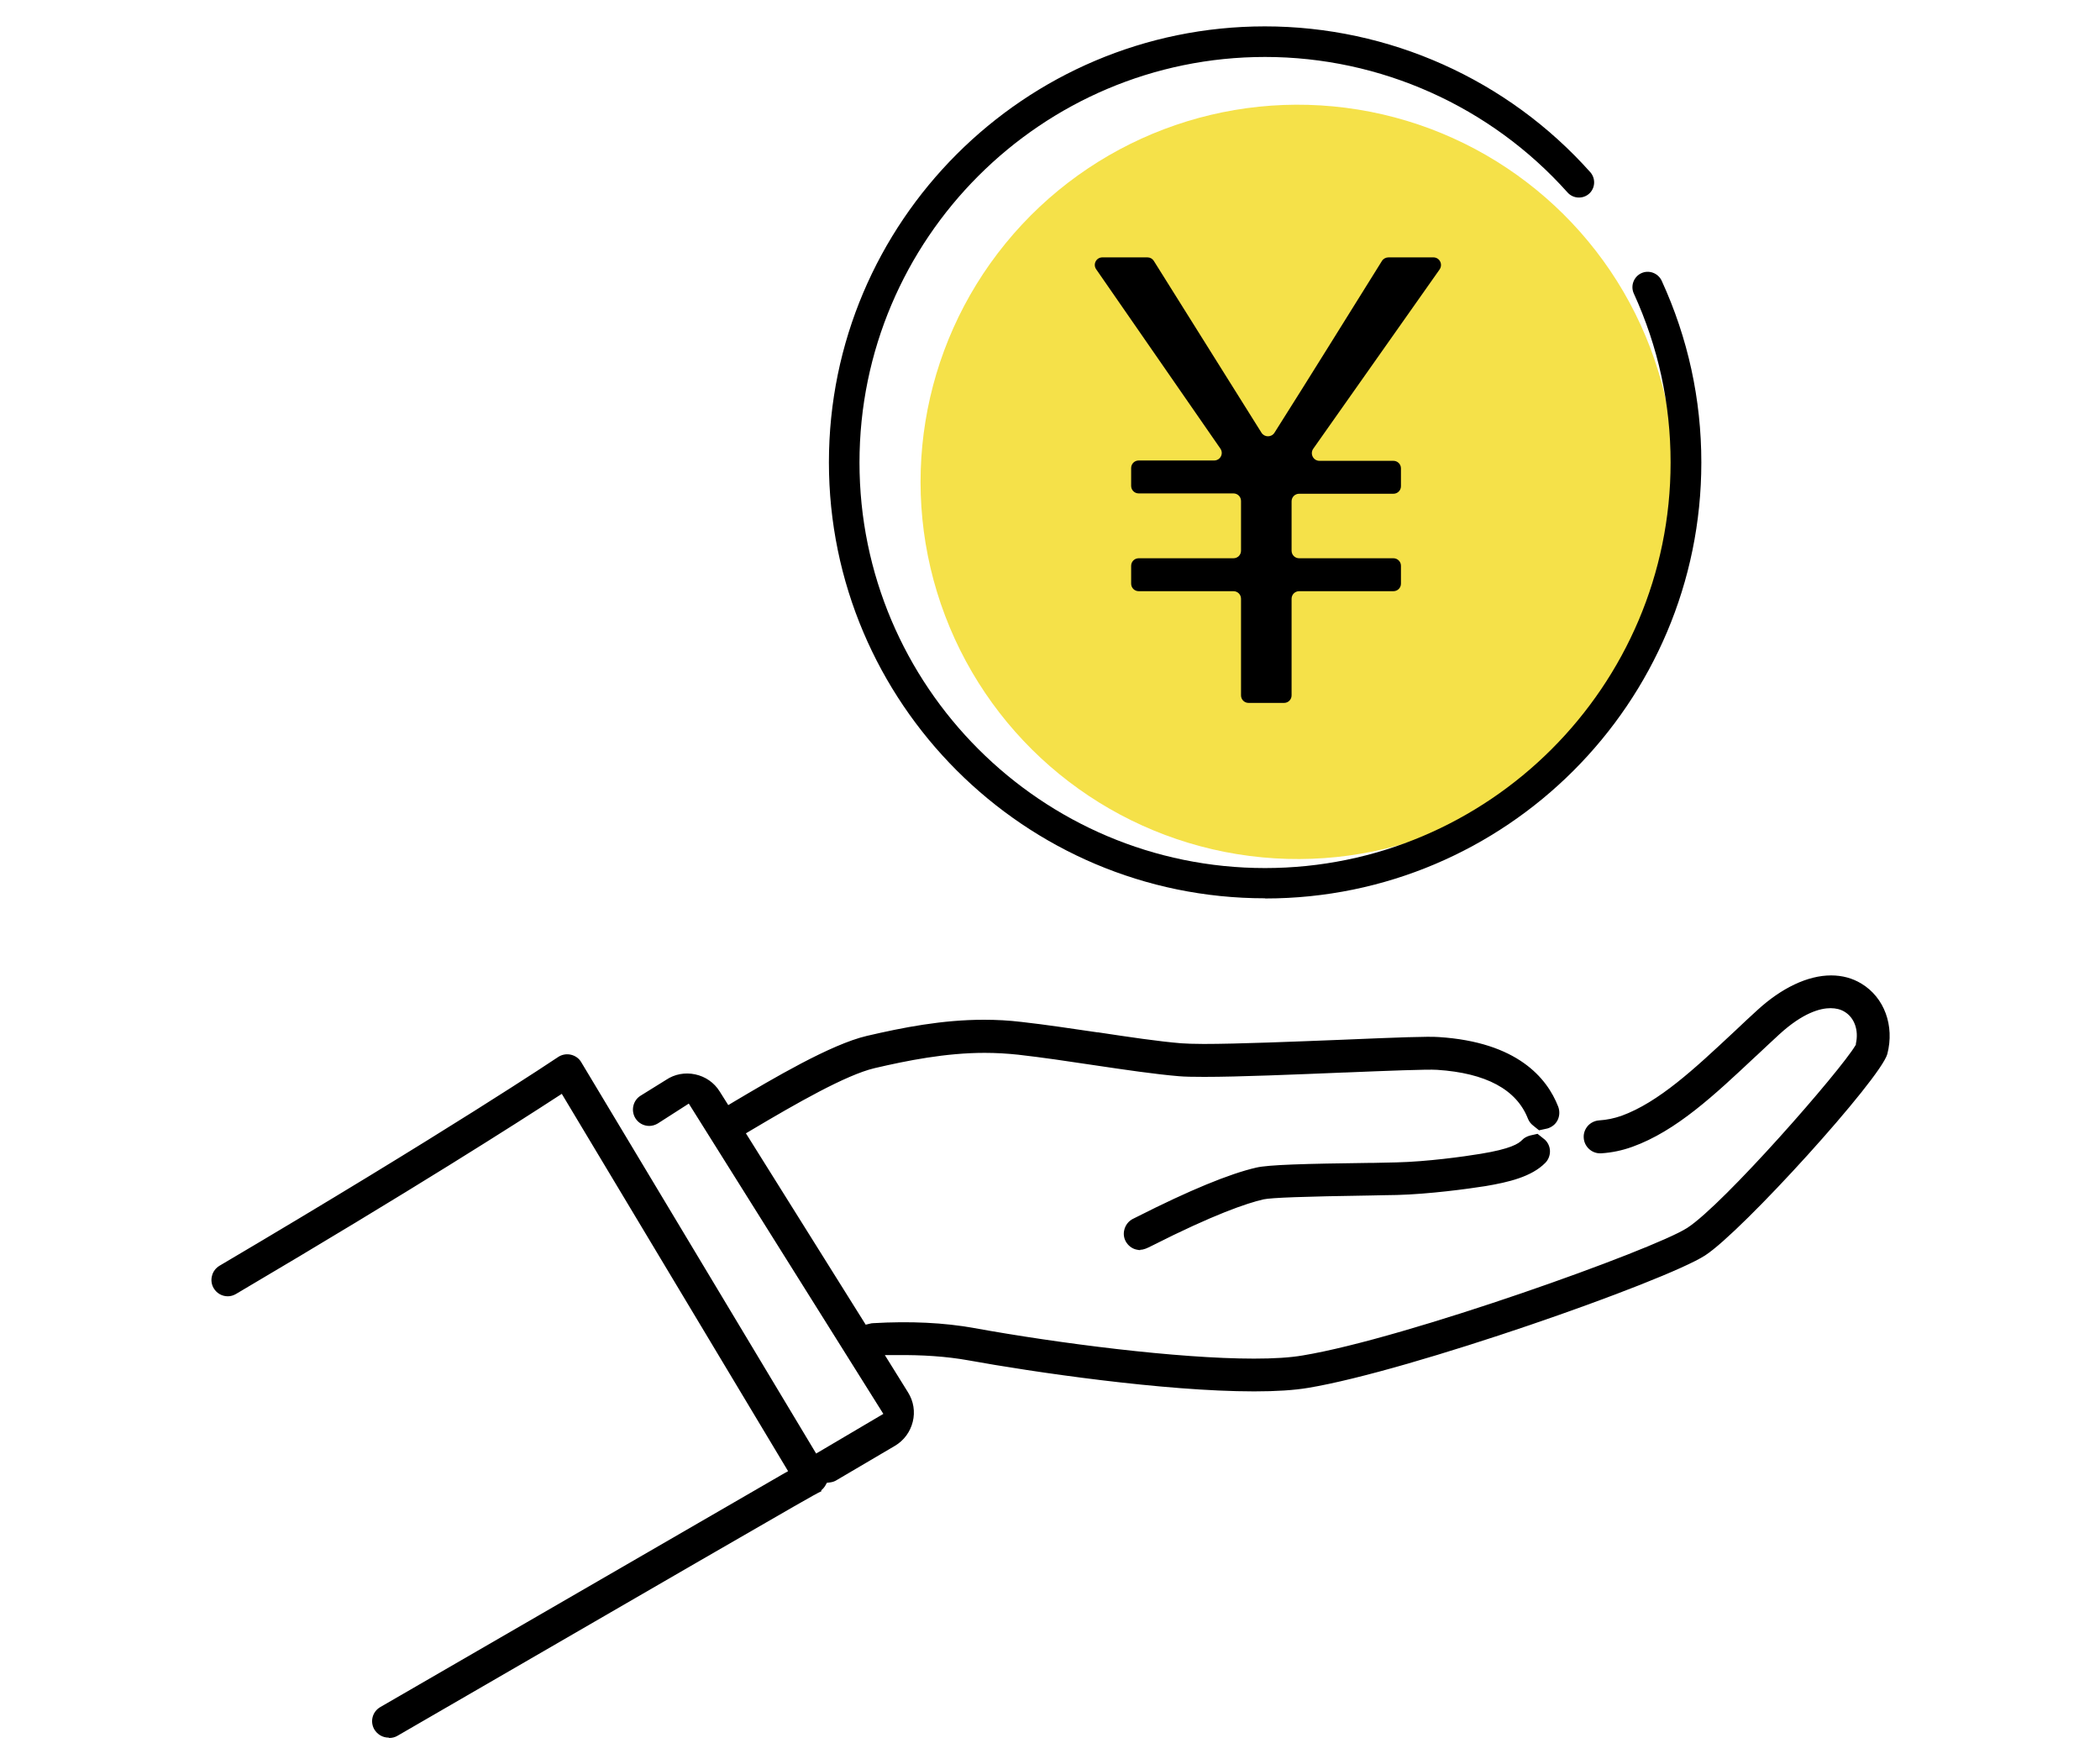
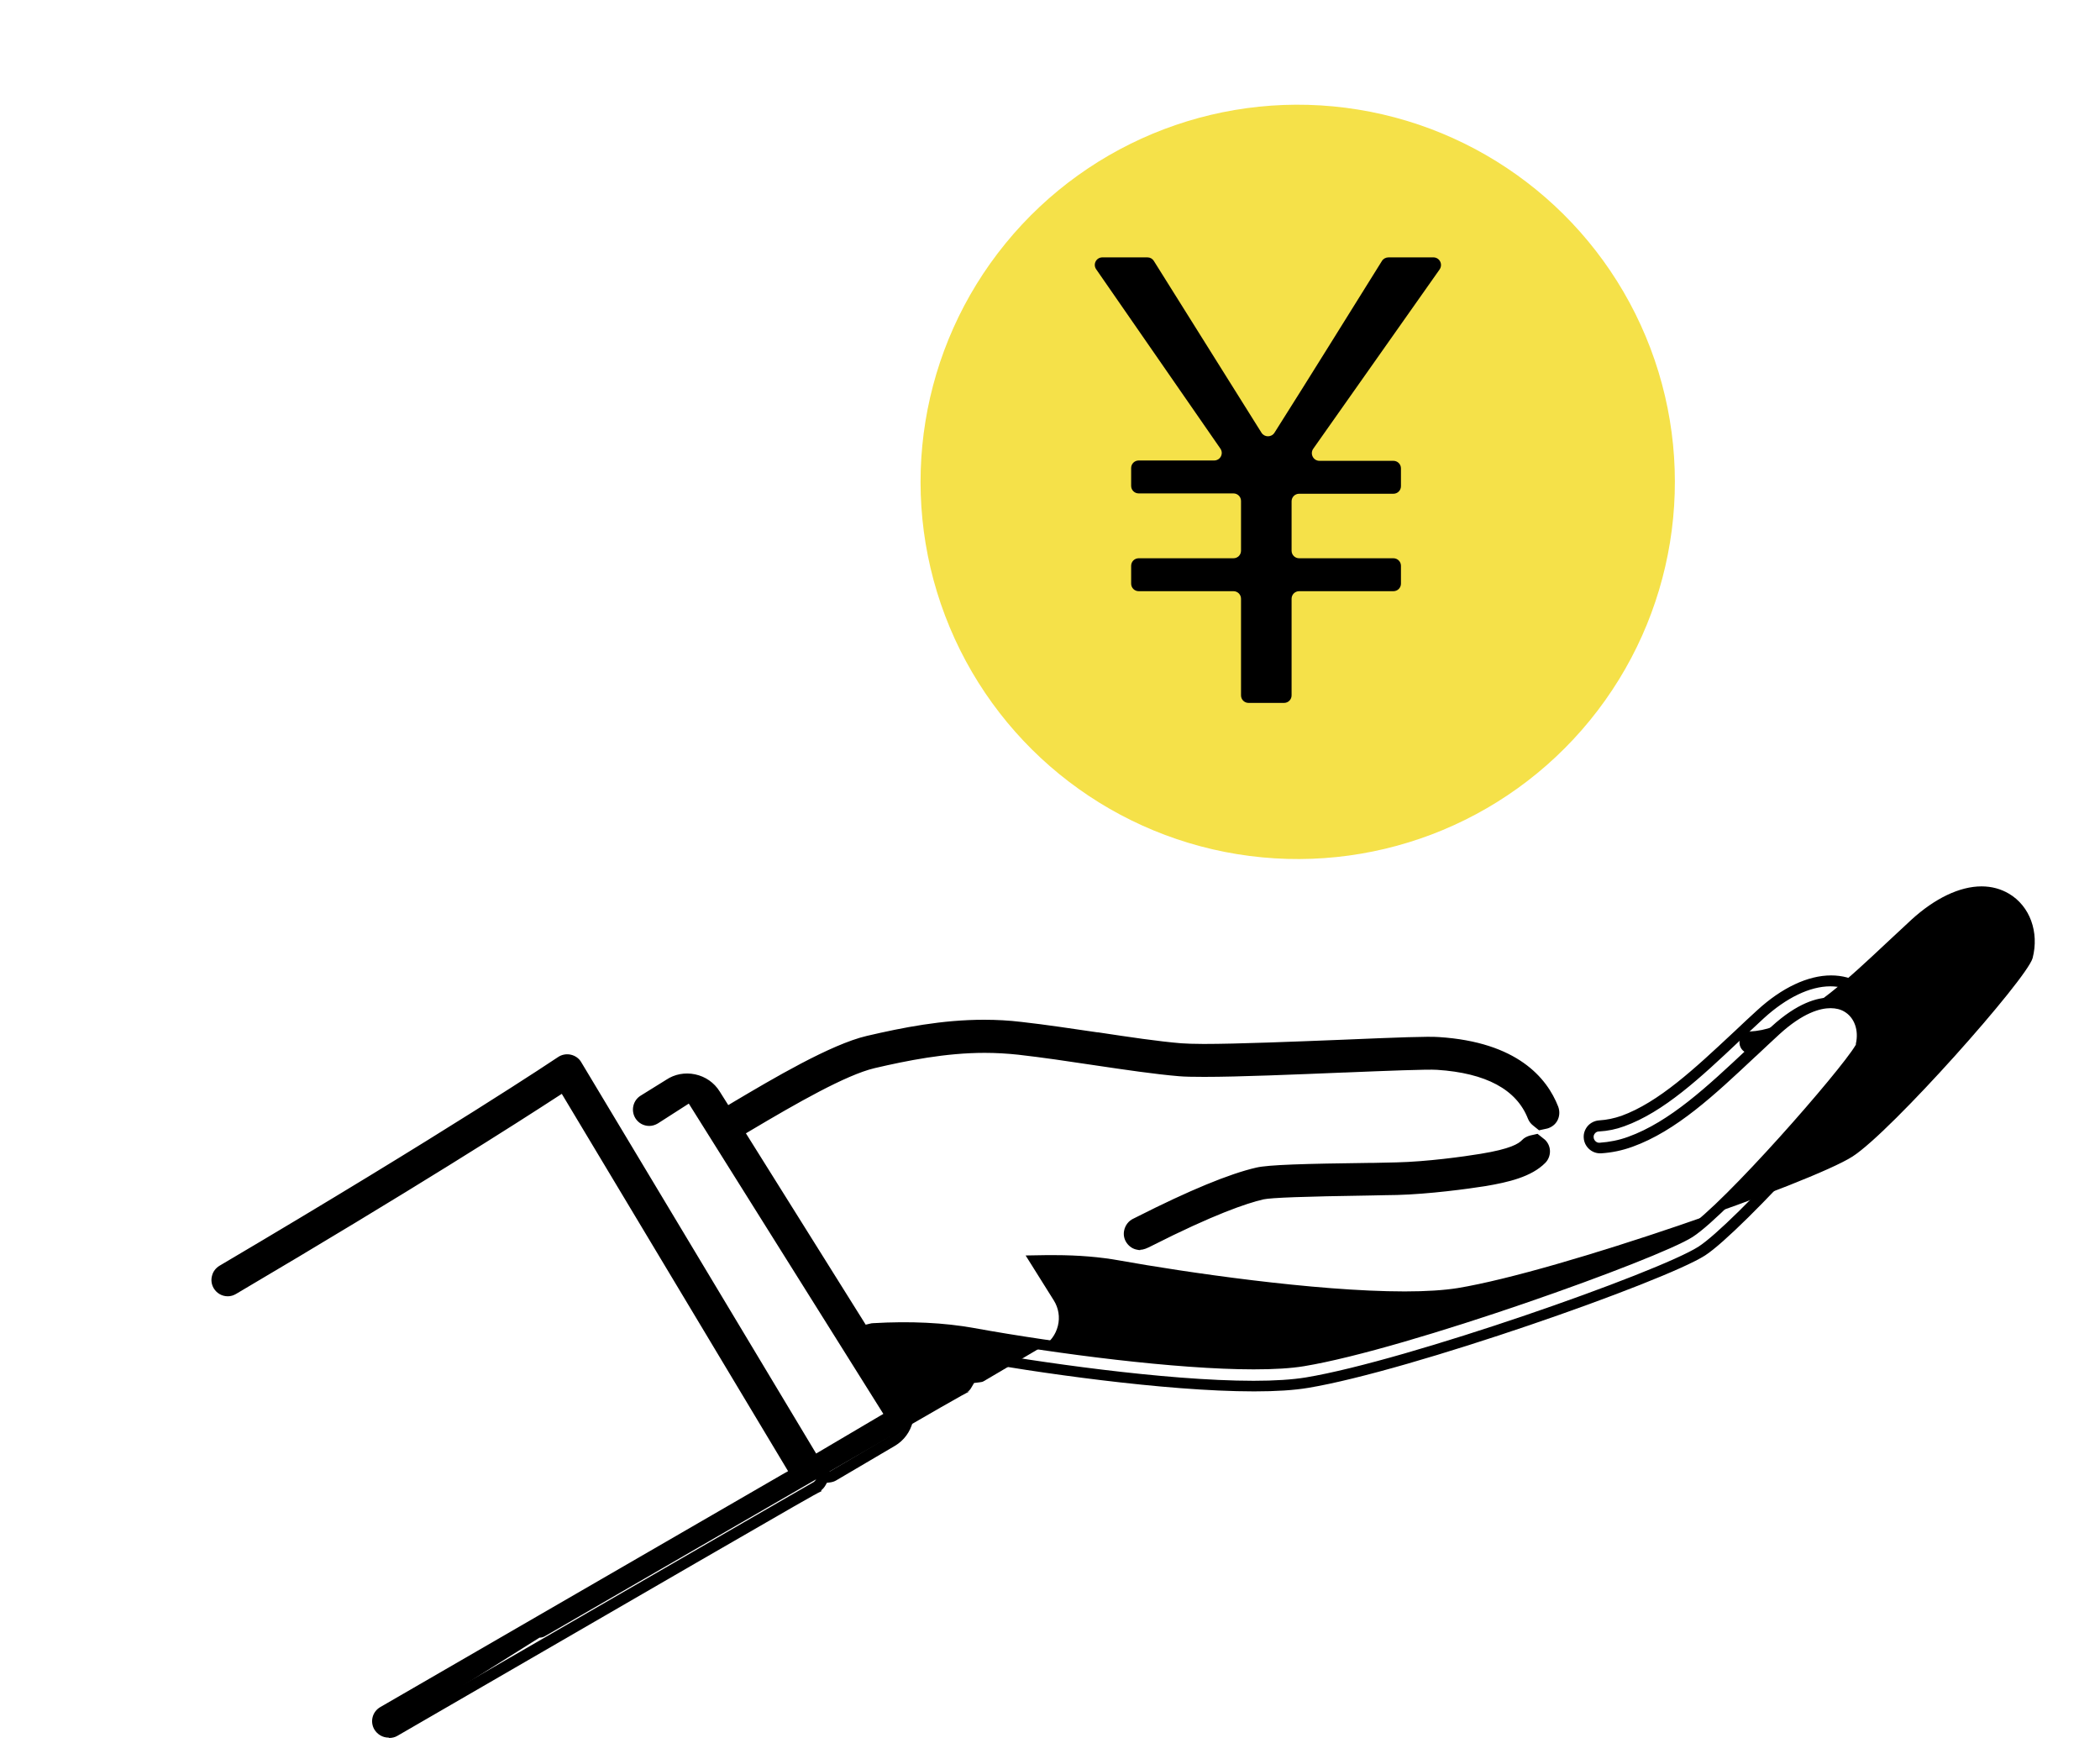
<svg xmlns="http://www.w3.org/2000/svg" id="_レイヤー_2" data-name="レイヤー 2" viewBox="0 0 125 105">
  <defs>
    <style>
      .cls-1 {
        fill: none;
      }

      .cls-2 {
        fill: #f5e149;
      }
    </style>
  </defs>
  <g id="_レイヤー_1-2" data-name="レイヤー 1">
    <g>
      <g>
        <g>
-           <path d="M23.13,103.12c-.23,0-.45-.13-.57-.33-.18-.31-.07-.72.24-.9,11.49-6.65,20.78-12.02,23.95-13.85l.6-.34-13.81-23.02-.59.38c-2.21,1.44-8.49,5.46-19.07,11.7-.1.06-.21.09-.33.09-.24,0-.45-.12-.57-.32-.09-.15-.11-.33-.07-.5.04-.17.15-.31.3-.4,13.72-8.09,20.11-12.39,20.17-12.43.11-.07.23-.11.37-.11.05,0,.1,0,.14.02.17.04.33.15.42.3l14.14,23.57,4.55-2.68-11.93-19.02-2.11,1.35c-.1.06-.22.09-.34.09-.23,0-.44-.12-.56-.31-.19-.31-.1-.71.21-.9l1.53-.95c.32-.22.68-.32,1.07-.32.14,0,.28.02.42.04.52.11.97.43,1.26.88l.67,1.07.57-.34c2.29-1.36,5.76-3.42,7.86-3.9,2.13-.5,4.44-.95,6.9-.95.75,0,1.47.04,2.21.12,1.43.16,3,.39,4.51.62h.04c1.85.28,3.6.54,4.96.66.31.03.76.04,1.37.04,2.02,0,5.48-.14,8.27-.25,2.66-.11,4.33-.17,5.23-.17.21,0,.37,0,.48.01,4.48.29,6.18,2.3,6.83,3.94.06.16.06.34,0,.5-.07.16-.2.28-.36.35-.03.01-.07.02-.1.03l-.3.07-.24-.19c-.1-.08-.17-.17-.21-.27-.73-1.86-2.65-2.91-5.69-3.11-.09,0-.22,0-.39,0-.92,0-3.06.09-5.13.17h-.05c-2.95.12-6.25.26-8.31.26-.66,0-1.16-.01-1.49-.04-1.41-.12-3.18-.38-5.05-.66-1.53-.23-3.09-.46-4.5-.62-.68-.08-1.34-.11-2.04-.11-2.36,0-4.67.46-6.62.92-1.75.41-4.75,2.13-7.43,3.72l-.6.35,7.42,11.87.48-.12s.09-.02.12-.02c.62-.04,1.23-.05,1.82-.05,1.49,0,2.87.11,4.13.34,5.04.91,12.16,1.83,16.71,1.83,1.2,0,2.2-.06,2.96-.19,6.14-1.02,20.96-6.33,23-7.64,2.21-1.42,9.21-9.44,10.11-10.96l.06-.1.02-.11c.19-.94-.14-1.82-.84-2.24-.29-.17-.62-.26-1-.26-.67,0-1.78.28-3.26,1.64-.46.42-.91.84-1.35,1.26l-.09.08c-2.39,2.25-4.65,4.37-7.2,5.29-.58.21-1.16.33-1.79.37h-.05c-.33,0-.62-.27-.64-.62-.01-.17.05-.34.16-.47.12-.13.28-.21.45-.22.5-.03.95-.12,1.42-.29,2.29-.83,4.46-2.86,6.75-5.01l.14-.13c.43-.4.87-.81,1.31-1.22,1.4-1.28,2.88-1.99,4.18-1.99.6,0,1.15.15,1.64.44,1.24.74,1.8,2.28,1.4,3.83-.35,1.25-8.39,10.31-10.72,11.81-2.39,1.54-17.43,6.83-23.5,7.83-.81.13-1.88.2-3.16.2-5.34,0-13.17-1.16-16.96-1.84-1.16-.21-2.46-.32-3.87-.32-.17,0-.35,0-.53,0l-1.2.02,1.68,2.68c.28.45.37.99.24,1.51-.13.52-.45.96-.91,1.23l-3.5,2.06c-.06.04-.14.06-.25.07l-.33.04-.17.29c-.06.11-.14.19-.24.25l.15-.04c-.38.17-1.67.92-7.37,4.21-4.5,2.6-10.78,6.23-17.91,10.36-.1.06-.21.09-.33.09ZM67.88,74.09s-.08,0-.12-.01c-.17-.03-.32-.13-.42-.27-.1-.14-.14-.32-.11-.49.04-.22.18-.4.39-.49l.22-.11c3.08-1.56,5.45-2.54,7.03-2.9.69-.16,2.89-.22,6.69-.27h.2c.57-.01,1.06-.02,1.38-.03,1.8-.04,4.02-.34,5.05-.51,1.85-.3,2.38-.64,2.64-.91.09-.09.2-.15.33-.18l.3-.07.3.23c.27.26.27.67.02.93-.75.77-2.07,1.07-3.37,1.28-1.06.17-3.36.48-5.23.53-.36,0-.92.02-1.59.03-4.05.06-5.91.13-6.41.24-1.02.23-3.02.91-6.74,2.79-.27.14-.4.2-.54.2Z" />
+           <path d="M23.13,103.12c-.23,0-.45-.13-.57-.33-.18-.31-.07-.72.24-.9,11.49-6.65,20.78-12.02,23.95-13.85l.6-.34-13.81-23.02-.59.38c-2.21,1.44-8.49,5.46-19.07,11.7-.1.06-.21.09-.33.09-.24,0-.45-.12-.57-.32-.09-.15-.11-.33-.07-.5.04-.17.15-.31.3-.4,13.72-8.09,20.11-12.39,20.17-12.43.11-.07.23-.11.37-.11.05,0,.1,0,.14.02.17.04.33.15.42.3l14.14,23.57,4.55-2.68-11.93-19.02-2.11,1.35c-.1.06-.22.09-.34.09-.23,0-.44-.12-.56-.31-.19-.31-.1-.71.21-.9l1.53-.95c.32-.22.68-.32,1.07-.32.14,0,.28.02.42.04.52.11.97.43,1.26.88l.67,1.07.57-.34c2.29-1.36,5.76-3.42,7.86-3.9,2.13-.5,4.44-.95,6.9-.95.75,0,1.47.04,2.21.12,1.43.16,3,.39,4.51.62h.04c1.85.28,3.6.54,4.96.66.31.03.76.04,1.37.04,2.02,0,5.48-.14,8.27-.25,2.66-.11,4.33-.17,5.23-.17.21,0,.37,0,.48.01,4.48.29,6.18,2.3,6.83,3.94.06.16.06.34,0,.5-.07.16-.2.28-.36.35-.03.01-.07.02-.1.03l-.3.07-.24-.19c-.1-.08-.17-.17-.21-.27-.73-1.86-2.65-2.91-5.69-3.11-.09,0-.22,0-.39,0-.92,0-3.06.09-5.13.17h-.05c-2.95.12-6.25.26-8.31.26-.66,0-1.16-.01-1.49-.04-1.41-.12-3.18-.38-5.05-.66-1.53-.23-3.09-.46-4.5-.62-.68-.08-1.34-.11-2.04-.11-2.36,0-4.67.46-6.62.92-1.75.41-4.75,2.13-7.43,3.72l-.6.35,7.42,11.87.48-.12s.09-.02.12-.02c.62-.04,1.23-.05,1.82-.05,1.49,0,2.87.11,4.13.34,5.04.91,12.16,1.83,16.71,1.83,1.2,0,2.2-.06,2.96-.19,6.14-1.02,20.96-6.33,23-7.64,2.21-1.42,9.21-9.44,10.11-10.96l.06-.1.02-.11c.19-.94-.14-1.82-.84-2.24-.29-.17-.62-.26-1-.26-.67,0-1.78.28-3.26,1.64-.46.42-.91.84-1.35,1.26l-.09.08h-.05c-.33,0-.62-.27-.64-.62-.01-.17.05-.34.16-.47.12-.13.28-.21.45-.22.5-.03.95-.12,1.42-.29,2.29-.83,4.46-2.86,6.75-5.01l.14-.13c.43-.4.87-.81,1.31-1.22,1.4-1.28,2.88-1.99,4.18-1.99.6,0,1.15.15,1.64.44,1.24.74,1.8,2.28,1.4,3.83-.35,1.25-8.39,10.31-10.72,11.81-2.39,1.54-17.43,6.83-23.5,7.83-.81.13-1.88.2-3.16.2-5.34,0-13.17-1.16-16.96-1.84-1.16-.21-2.46-.32-3.87-.32-.17,0-.35,0-.53,0l-1.2.02,1.68,2.68c.28.45.37.99.24,1.51-.13.52-.45.96-.91,1.23l-3.5,2.06c-.06.04-.14.06-.25.07l-.33.04-.17.29c-.06.11-.14.19-.24.25l.15-.04c-.38.17-1.67.92-7.37,4.21-4.5,2.6-10.78,6.23-17.91,10.36-.1.06-.21.09-.33.09ZM67.88,74.09s-.08,0-.12-.01c-.17-.03-.32-.13-.42-.27-.1-.14-.14-.32-.11-.49.04-.22.18-.4.39-.49l.22-.11c3.08-1.56,5.45-2.54,7.03-2.9.69-.16,2.89-.22,6.69-.27h.2c.57-.01,1.06-.02,1.38-.03,1.8-.04,4.02-.34,5.05-.51,1.85-.3,2.38-.64,2.64-.91.09-.09.2-.15.33-.18l.3-.07.3.23c.27.26.27.67.02.93-.75.77-2.07,1.07-3.37,1.28-1.06.17-3.36.48-5.23.53-.36,0-.92.02-1.59.03-4.05.06-5.91.13-6.41.24-1.02.23-3.02.91-6.74,2.79-.27.14-.4.2-.54.2Z" />
          <path d="M23.13,103.43c-.35,0-.67-.19-.85-.49-.27-.47-.11-1.06.36-1.33,11.49-6.65,20.78-12.02,23.95-13.86l.32-.18-13.47-22.46-.31.2c-2.21,1.44-8.5,5.47-19.08,11.71-.15.09-.32.14-.49.14-.35,0-.66-.18-.84-.48-.13-.22-.17-.49-.1-.74.06-.25.22-.46.45-.6,13.66-8.06,20.09-12.38,20.15-12.42.22-.15.5-.2.76-.14.26.06.49.22.62.45l13.98,23.29,4-2.36-11.58-18.47-1.84,1.18c-.15.09-.33.15-.51.15-.34,0-.65-.17-.83-.46-.28-.46-.14-1.06.31-1.34l1.53-.95c.49-.33,1.11-.45,1.72-.32.61.13,1.13.49,1.46,1.02l.51.81.3-.18c2.31-1.37,5.8-3.44,7.95-3.94,2.15-.5,4.48-.96,6.97-.96.76,0,1.49.04,2.24.13,1.44.16,3,.4,4.52.62h.04c1.85.28,3.6.54,4.94.65.3.02.74.04,1.34.04,2,0,5.45-.14,8.23-.25,3.33-.14,5.14-.21,5.77-.16,4.65.3,6.43,2.42,7.1,4.14.09.24.09.51-.01.75-.1.24-.29.42-.54.52-.04.02-.09.03-.13.04l-.46.1-.36-.29c-.14-.11-.24-.25-.3-.4-.68-1.74-2.5-2.72-5.41-2.91-.55-.04-3.06.06-5.49.16h-.05c-2.93.12-6.26.26-8.32.26-.67,0-1.17-.01-1.51-.04-1.42-.12-3.19-.38-5.07-.66-1.52-.23-3.08-.46-4.49-.62-.66-.07-1.32-.11-2-.11-2.32,0-4.62.46-6.55.91-1.7.4-4.68,2.11-7.34,3.69l-.32.19,7.13,11.39.25-.06c.07-.02.13-.03.19-.03,2.21-.13,4.24-.03,6.01.29,5.02.91,12.12,1.82,16.66,1.82,1.19,0,2.16-.06,2.91-.19,6.12-1.01,20.86-6.29,22.88-7.59,2.18-1.41,9.12-9.35,10.01-10.86l.03-.05v-.06c.18-.8-.09-1.55-.68-1.9-.23-.14-.51-.21-.83-.21-.61,0-1.64.27-3.05,1.56-.46.42-.9.84-1.34,1.25l-.09.08c-2.42,2.27-4.7,4.42-7.31,5.36-.61.22-1.22.35-1.87.39h-.06s0,0,0,0c-.51,0-.94-.41-.97-.92-.02-.26.07-.51.24-.71.17-.19.41-.31.67-.33.47-.03.89-.12,1.33-.27,2.23-.81,4.37-2.82,6.64-4.94l.14-.13c.43-.41.87-.82,1.31-1.22,1.46-1.34,3.02-2.07,4.39-2.07.66,0,1.27.16,1.81.49,1.36.82,1.98,2.5,1.54,4.19-.41,1.48-8.63,10.56-10.85,11.99-2.41,1.55-17.53,6.87-23.62,7.88-.83.14-1.91.21-3.22.21-5.36,0-13.22-1.16-17.02-1.85-1.28-.23-2.74-.33-4.33-.31h-.63s1.38,2.22,1.38,2.22c.33.53.43,1.15.28,1.75-.15.6-.52,1.11-1.06,1.43l-3.5,2.06c-.1.06-.22.1-.37.12l-.18.02-.09.16c-.07.12-.15.21-.25.29l.02.05c-.36.16-1.7.94-7.33,4.19-4.5,2.6-10.78,6.24-17.91,10.37-.15.09-.32.13-.49.13ZM33.64,64.23l14.15,23.58-.88.51c-3.17,1.83-12.46,7.2-23.95,13.85-.16.09-.22.3-.12.46.09.15.3.21.46.12,7.13-4.13,13.41-7.76,17.91-10.36,2.41-1.39,4.02-2.33,5.12-2.96h0s2.1-1.21,2.1-1.21c.04-.03.09-.07.12-.13l.25-.43.49-.06c.08-.01.11-.03.13-.03l3.5-2.06c.39-.23.66-.59.76-1.03.11-.44.03-.88-.2-1.26l-1.98-3.16,1.76-.03c1.63-.03,3.14.08,4.46.32,3.78.68,11.59,1.84,16.9,1.84,1.27,0,2.32-.07,3.11-.2,6.04-1,21-6.26,23.38-7.79,1-.65,3.37-2.98,6.04-5.94,2.79-3.1,4.42-5.24,4.54-5.68.36-1.4-.14-2.8-1.26-3.47-.44-.26-.94-.4-1.48-.4-1.22,0-2.62.68-3.96,1.9-.44.41-.88.82-1.31,1.22l-.14.13c-2.31,2.18-4.5,4.23-6.86,5.08-.49.18-.97.28-1.51.31-.09,0-.17.04-.23.11-.06.07-.09.15-.08.24.01.17.16.32.32.32h.04c.58-.04,1.14-.15,1.69-.35,2.49-.9,4.72-3,7.09-5.22l.09-.08c.44-.42.89-.84,1.35-1.26,1.56-1.43,2.75-1.73,3.48-1.73.43,0,.83.1,1.16.3.82.49,1.21,1.51.99,2.58l-.03.16-.08.14c-.91,1.54-7.98,9.63-10.21,11.07-2.05,1.32-16.95,6.67-23.12,7.69-.78.13-1.79.19-3.01.19-4.58,0-11.72-.92-16.77-1.83-1.72-.31-3.7-.41-5.87-.28-.02,0-.04,0-.07.01l-.7.18-7.72-12.34.88-.52c2.7-1.6,5.73-3.34,7.52-3.76,1.97-.46,4.31-.93,6.7-.93.7,0,1.38.04,2.07.12,1.42.16,2.99.39,4.5.62,1.87.28,3.64.54,5.04.66.32.03.81.04,1.46.04,2.05,0,5.37-.14,8.3-.25h.05c2.07-.09,4.21-.17,5.14-.17.18,0,.32,0,.42.01,3.18.21,5.18,1.32,5.96,3.31.02.05.06.1.11.14l.13.1.15-.03s.04,0,.05-.01c.08-.03.15-.1.18-.18.04-.08.04-.17,0-.26-.61-1.55-2.24-3.45-6.55-3.74-.11,0-.27-.01-.46-.01-.88,0-2.56.07-5.21.17-2.81.11-6.26.26-8.28.26-.62,0-1.07-.01-1.39-.04-1.37-.11-3.12-.37-4.98-.65h-.05c-1.51-.23-3.07-.46-4.5-.63-.73-.08-1.44-.12-2.17-.12-2.42,0-4.71.45-6.83.95-2.05.48-5.49,2.52-7.77,3.87l-.84.5-.84-1.34c-.24-.38-.61-.64-1.05-.74-.44-.09-.88-.01-1.25.23l-1.54.96c-.16.1-.21.31-.11.46.09.15.32.2.46.11l2.38-1.52,12.27,19.57-5.11,3.01-14.3-23.84c-.05-.08-.13-.14-.21-.16-.09-.02-.19,0-.26.05-.06.04-6.51,4.37-20.19,12.44-.08.05-.13.12-.15.21-.02.09,0,.18.04.26.09.16.3.21.46.12,10.57-6.24,16.85-10.26,19.06-11.69l.87-.56ZM67.88,74.41c-.06,0-.11,0-.18-.02-.26-.04-.48-.19-.63-.4-.15-.21-.21-.47-.16-.73.06-.32.27-.6.57-.73l.2-.1c3.1-1.57,5.49-2.56,7.1-2.93.73-.17,2.84-.23,6.76-.28h.2c.57-.01,1.05-.02,1.38-.03,1.78-.04,3.99-.34,5.01-.51,1.78-.29,2.26-.6,2.47-.82.13-.14.3-.22.48-.27l.44-.1.44.35c.19.18.3.43.3.69,0,.26-.1.51-.28.69-.82.83-2.19,1.15-3.55,1.38-1.07.17-3.38.48-5.28.53-.36,0-.93.02-1.59.03-3.97.06-5.87.13-6.35.23-1,.23-2.97.9-6.66,2.77-.28.14-.46.23-.68.23ZM91.36,68.21l-.15.03c-.07.01-.12.04-.17.09-.31.32-.89.69-2.82,1-1.04.17-3.28.47-5.1.51-.32,0-.81.02-1.38.02h-.2c-3.69.06-5.96.12-6.62.27-1.56.36-3.9,1.33-6.96,2.87l-.22.11c-.12.05-.19.15-.21.26-.02.09,0,.18.06.25.05.07.13.12.22.14.1.02.16,0,.46-.16,3.75-1.9,5.77-2.58,6.81-2.82.54-.12,2.35-.19,6.48-.25.66,0,1.22-.02,1.58-.03,1.86-.05,4.14-.35,5.19-.52,1.25-.2,2.5-.49,3.19-1.19.06-.06.1-.15.09-.24,0-.09-.04-.17-.1-.23l-.16-.13Z" />
        </g>
        <g>
          <circle class="cls-2" cx="77.24" cy="28.68" r="22.45" transform="translate(36.56 100.33) rotate(-80.78)" />
          <g>
            <path d="M76.88,29.82v2.96c0,.25.2.45.45.45h5.61c.25,0,.45.2.45.45v1.06c0,.25-.2.45-.45.45h-5.61c-.25,0-.45.2-.45.45v5.75c0,.25-.2.45-.45.45h-2.11c-.25,0-.45-.2-.45-.45v-5.75c0-.25-.2-.45-.45-.45h-5.64c-.25,0-.45-.2-.45-.45v-1.06c0-.25.2-.45.45-.45h5.64c.25,0,.45-.2.45-.45v-2.96c0-.25-.2-.45-.45-.45h-5.64c-.25,0-.45-.2-.45-.45v-1.06c0-.25.2-.45.45-.45h4.49c.37,0,.58-.41.37-.71l-7.39-10.67c-.21-.3,0-.71.37-.71h2.68c.16,0,.3.08.38.21l6.41,10.23c.18.28.59.28.77,0,2.16-3.41,4.27-6.82,6.4-10.23.08-.13.23-.21.39-.21h2.67c.37,0,.58.41.37.72l-7.52,10.67c-.21.3,0,.72.37.72h4.4c.25,0,.45.2.45.45v1.06c0,.25-.2.45-.45.45h-5.61c-.25,0-.45.2-.45.45Z" />
-             <path d="M75.29,53.47c-14.31,0-25.95-11.64-25.95-25.95S60.98,1.57,75.29,1.57c7.39,0,14.45,3.16,19.37,8.68.33.37.3.95-.07,1.28-.37.33-.95.3-1.28-.07-4.58-5.13-11.14-8.07-18.01-8.07-13.31,0-24.14,10.83-24.14,24.14s10.83,24.14,24.14,24.14,24.14-10.83,24.14-24.14c0-3.51-.74-6.89-2.19-10.06-.21-.46,0-1,.45-1.21.46-.21,1,0,1.21.45,1.56,3.4,2.36,7.04,2.36,10.82,0,14.31-11.64,25.95-25.95,25.95Z" />
          </g>
        </g>
      </g>
      <rect class="cls-1" width="125" height="105" />
    </g>
  </g>
</svg>